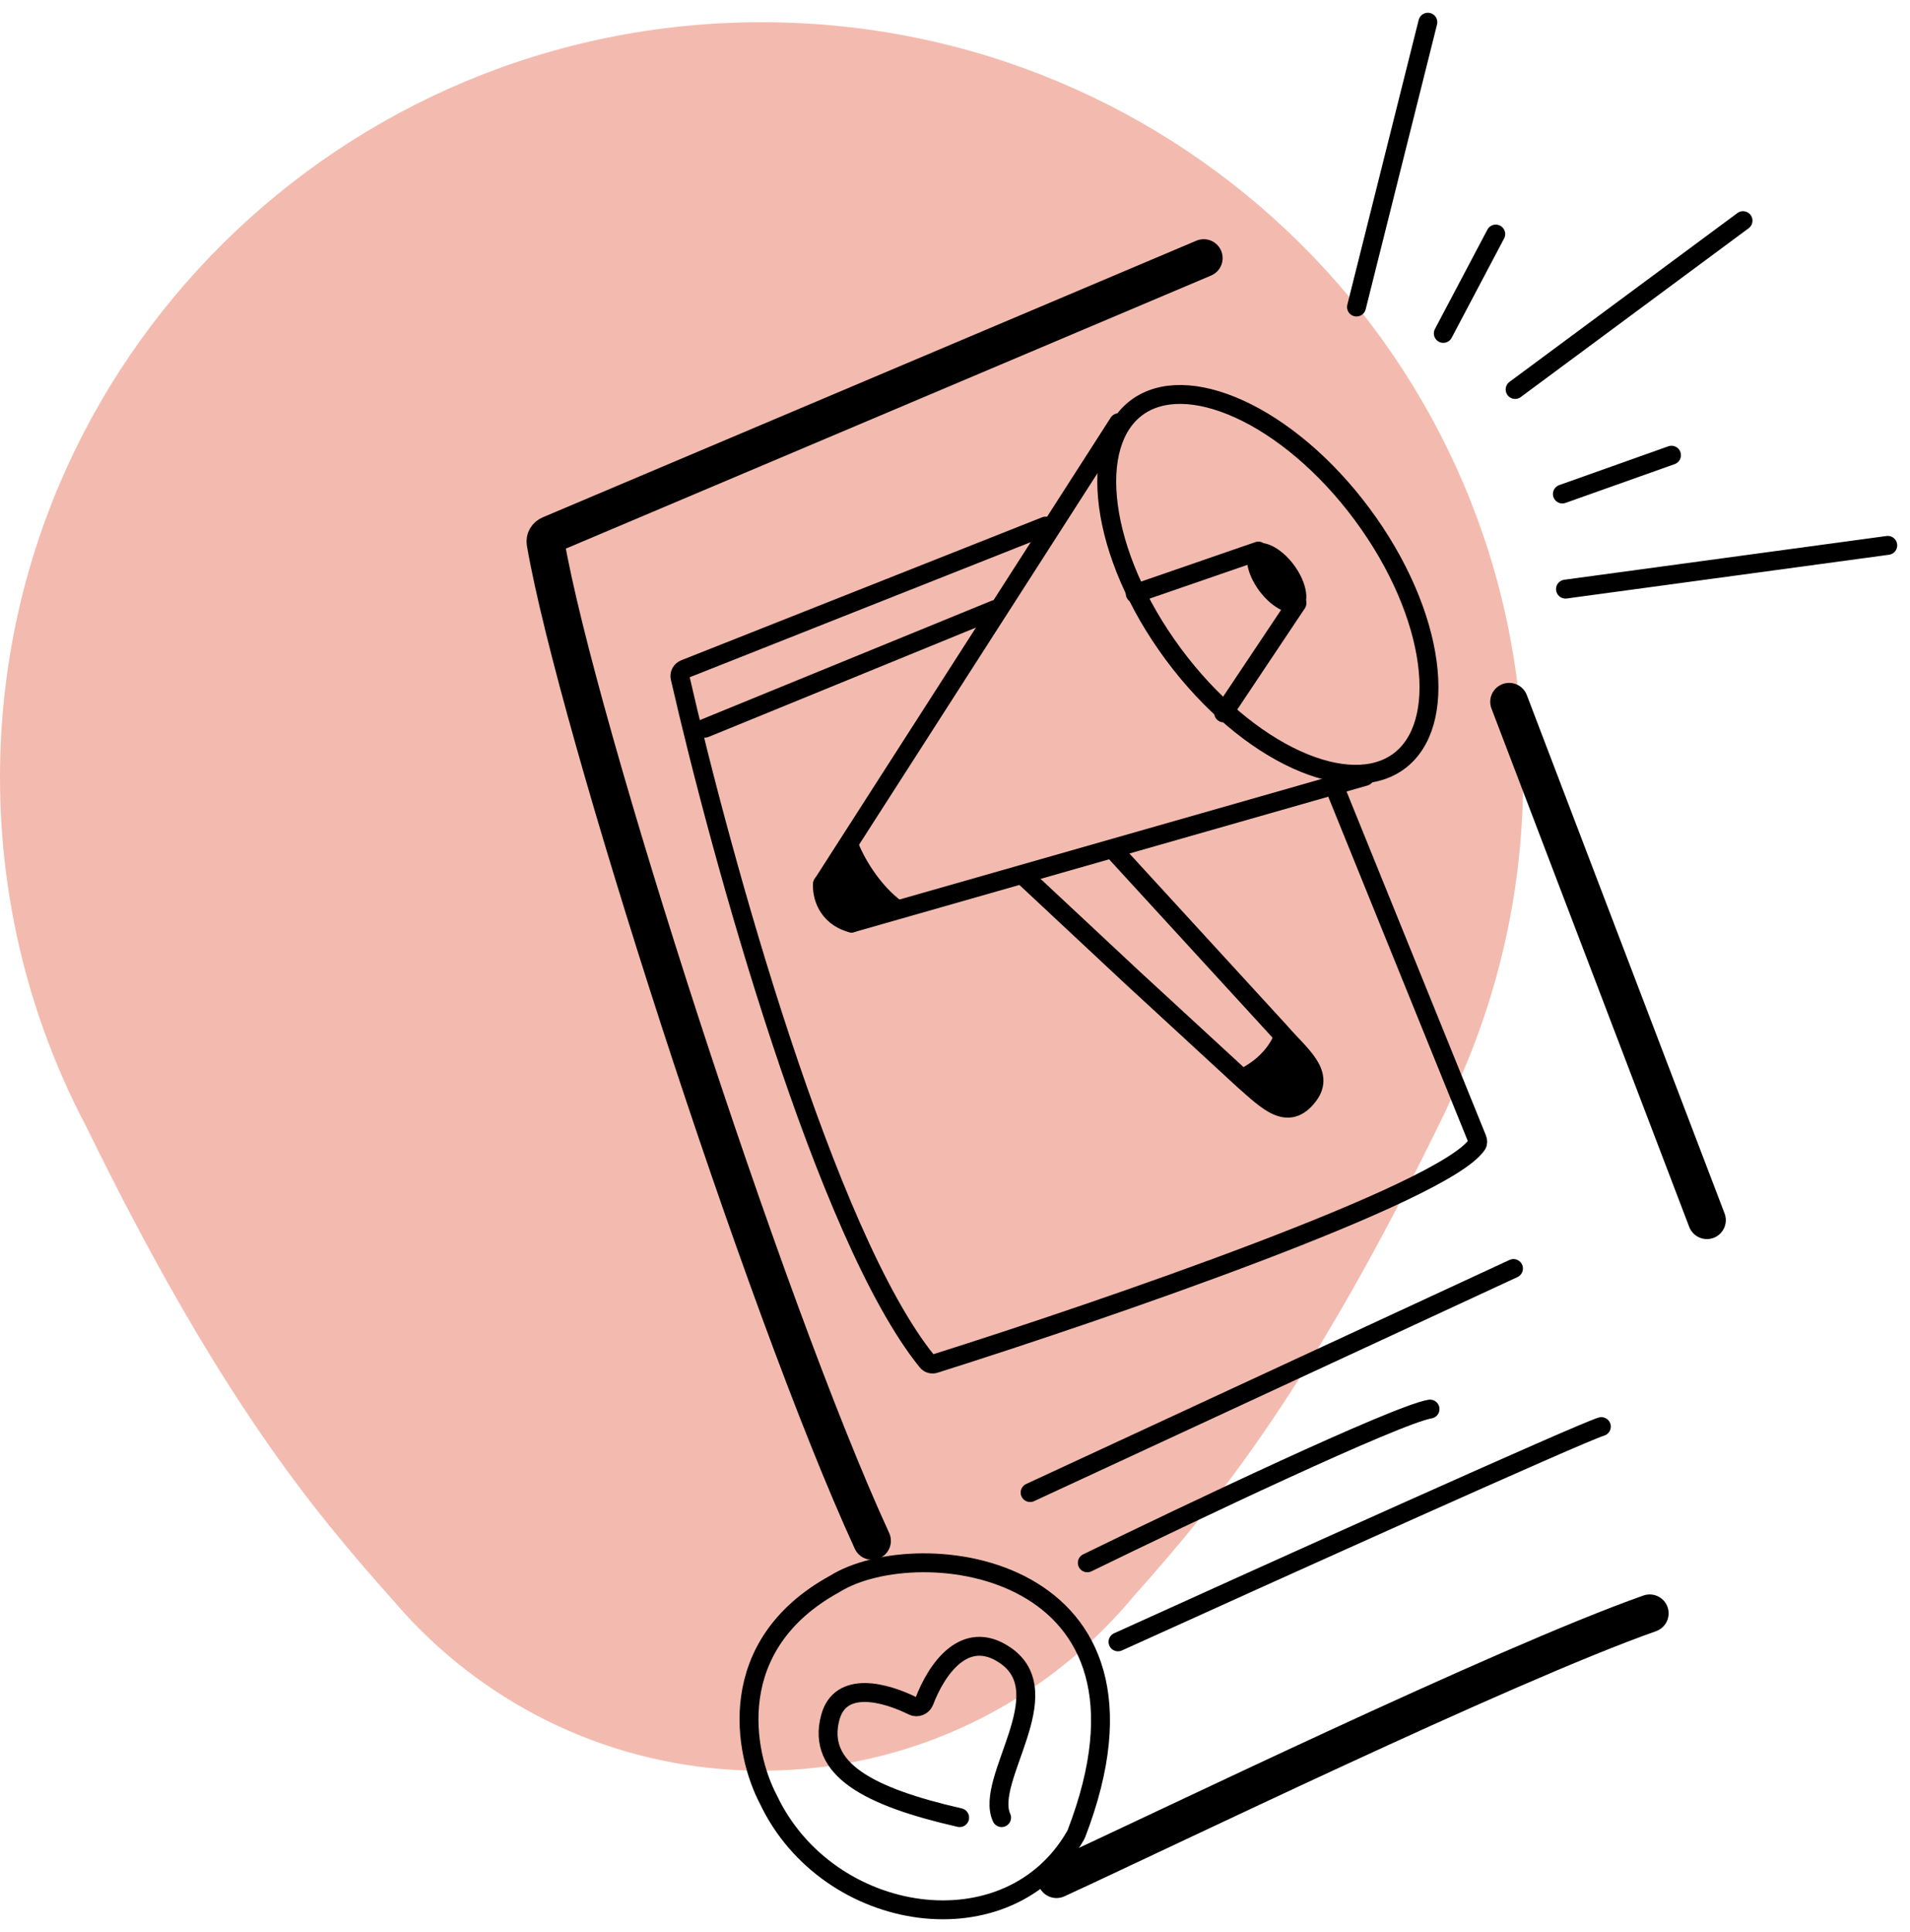
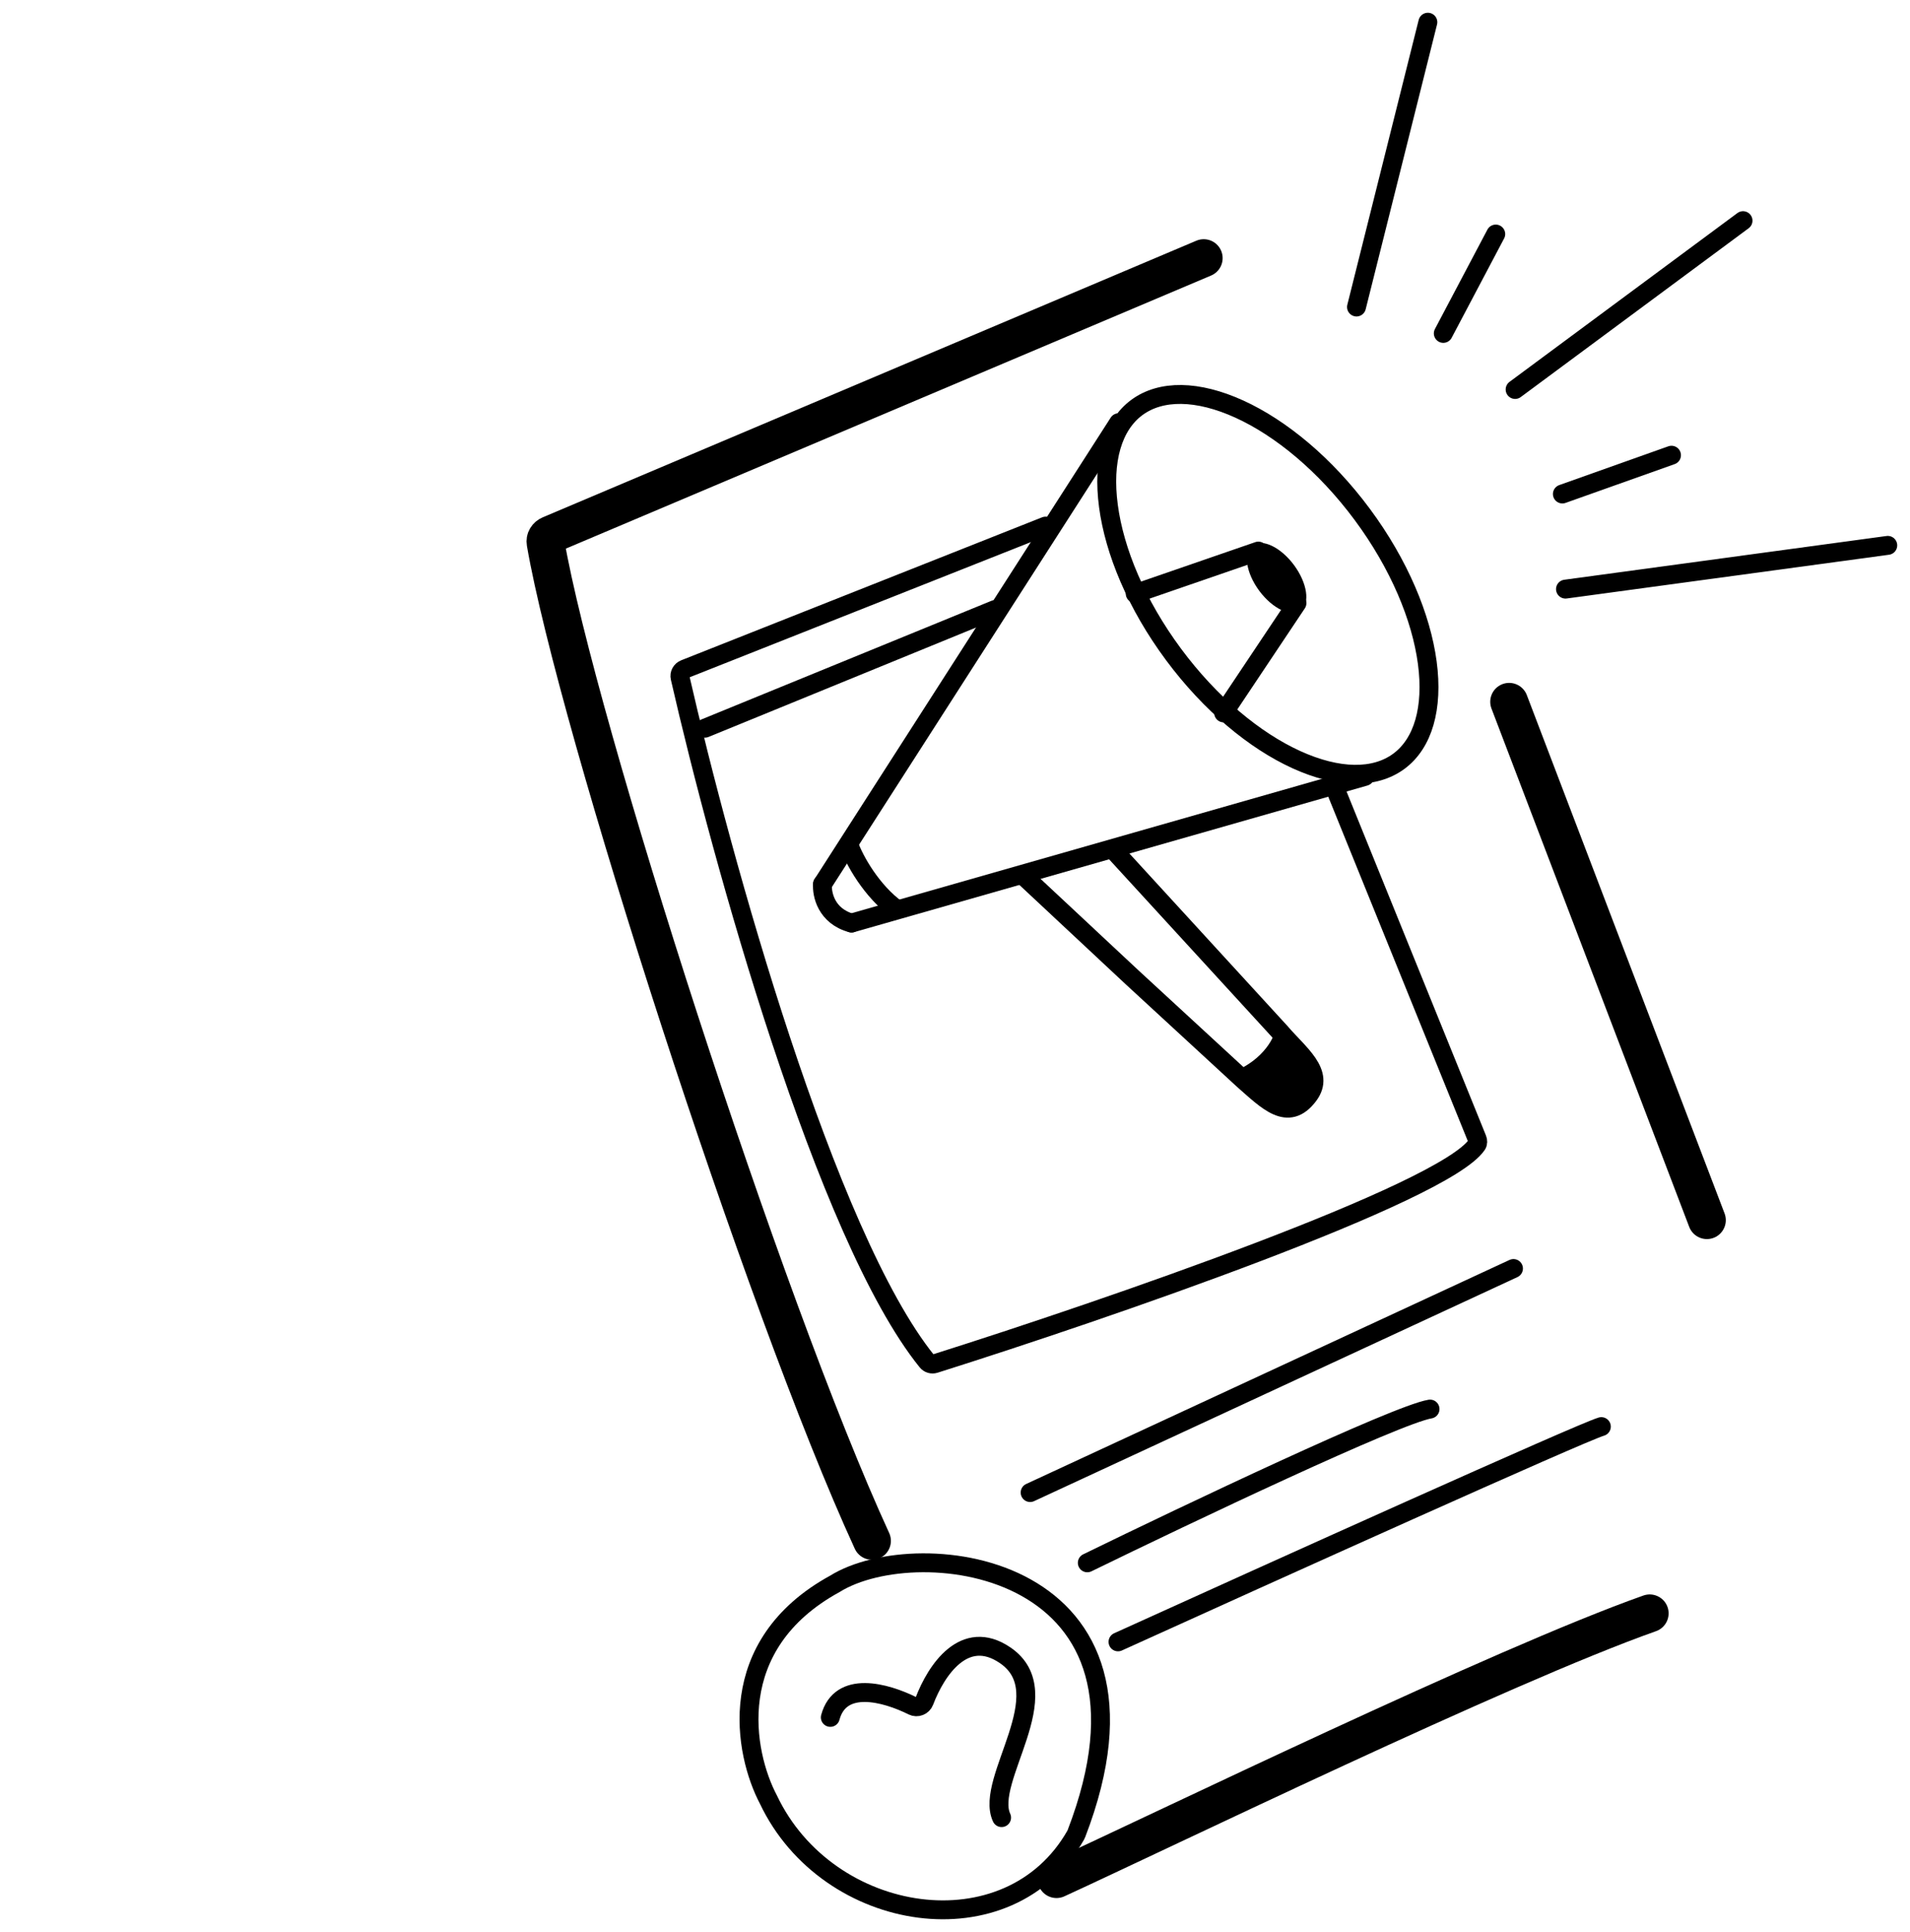
<svg xmlns="http://www.w3.org/2000/svg" width="86" height="87" viewBox="0 0 86 87" fill="none">
-   <path fill-rule="evenodd" clip-rule="evenodd" d="M65.465 49.186C67.467 44.868 68.583 40.063 68.583 35C68.583 16.222 53.23 1 34.291 1C15.353 1 0 16.222 0 35C0 40.667 1.398 46.011 3.872 50.709C9.844 62.929 14.063 67.986 17.77 72.141C17.983 72.389 18.2 72.632 18.424 72.871L18.515 72.973L18.567 73.03L18.571 73.026C22.518 77.158 28.104 79.735 34.297 79.735C41.032 79.735 47.049 76.686 51.022 71.905C54.749 67.72 59.005 62.57 65.039 50.135C65.2 49.803 65.342 49.486 65.465 49.186Z" fill="#F3BBAF" />
-   <path d="M45.098 81.847C44.311 80.135 47.773 76.245 45.255 74.534C43.426 73.29 42.151 75.203 41.617 76.613C41.539 76.82 41.295 76.916 41.097 76.818C39.857 76.2 37.839 75.653 37.386 77.334C36.757 79.668 39.117 80.913 43.209 81.847" stroke="black" stroke-width="0.851" stroke-linecap="round" />
+   <path d="M45.098 81.847C44.311 80.135 47.773 76.245 45.255 74.534C43.426 73.29 42.151 75.203 41.617 76.613C41.539 76.82 41.295 76.916 41.097 76.818C39.857 76.2 37.839 75.653 37.386 77.334" stroke="black" stroke-width="0.851" stroke-linecap="round" />
  <path d="M48.463 82.578C53.162 70.378 41.367 68.971 37.591 71.32C32.553 74.078 33.497 78.946 34.599 81.035C37.272 86.669 45.441 87.927 48.442 82.624C48.45 82.609 48.458 82.594 48.463 82.578Z" stroke="black" stroke-width="0.851" stroke-linecap="round" />
  <path d="M47.079 23.69L30.83 30.128C30.674 30.19 30.584 30.35 30.622 30.514C32.483 38.658 37.181 55.659 41.739 61.302C41.826 61.409 41.961 61.447 42.092 61.406C49.825 58.963 64.987 53.743 66.496 51.549C66.55 51.471 66.547 51.377 66.511 51.288L60.137 35.559" stroke="black" stroke-width="0.851" stroke-linecap="round" />
  <path d="M31.742 32.791L44.8 27.449" stroke="black" stroke-width="0.851" stroke-linecap="round" />
  <path d="M46.383 67.21L68.146 57.121" stroke="black" stroke-width="0.851" stroke-linecap="round" />
  <path d="M48.957 70.374C53.471 68.171 62.878 63.702 64.389 63.45" stroke="black" stroke-width="0.851" stroke-linecap="round" />
  <path d="M50.34 73.933C57.229 70.806 71.227 64.49 72.103 64.24" stroke="black" stroke-width="0.851" stroke-linecap="round" />
  <path d="M74.28 72.649C67.641 74.995 52.213 82.491 47.57 84.617" stroke="black" stroke-width="1.703" stroke-linecap="round" />
  <path d="M39.262 69.385C34.375 58.755 25.961 32.538 24.564 24.435C24.537 24.281 24.623 24.141 24.768 24.08L54.199 11.623" stroke="black" stroke-width="1.703" stroke-linecap="round" />
  <path d="M67.951 31.602L76.855 54.944" stroke="black" stroke-width="1.703" stroke-linecap="round" />
  <path d="M64.291 1L61.078 13.825" stroke="black" stroke-width="0.851" stroke-linecap="round" />
  <path d="M67.348 10.539L64.986 15.013" stroke="black" stroke-width="0.851" stroke-linecap="round" />
  <path d="M78.482 9.936C74.475 12.904 72.228 14.569 68.22 17.538" stroke="black" stroke-width="0.851" stroke-linecap="round" />
  <path d="M75.261 20.498L70.348 22.245" stroke="black" stroke-width="0.851" stroke-linecap="round" />
  <path d="M84.999 24.558L70.488 26.528" stroke="black" stroke-width="0.851" stroke-linecap="round" />
  <path d="M52.836 29.464C54.501 31.71 56.5 33.354 58.368 34.206C60.251 35.065 61.901 35.083 62.988 34.278C64.075 33.473 64.538 31.889 64.265 29.838C63.993 27.803 63.003 25.412 61.338 23.165C59.673 20.919 57.674 19.275 55.806 18.423C53.923 17.564 52.273 17.546 51.185 18.351C50.099 19.156 49.635 20.74 49.909 22.791C50.18 24.826 51.171 27.217 52.836 29.464Z" stroke="black" stroke-width="0.851" />
  <ellipse cx="0.973" cy="1.824" rx="0.973" ry="1.824" transform="matrix(-0.804 0.595 0.595 0.803 57.178 23.98)" fill="black" />
-   <path d="M40.291 41.028C39.283 40.322 38.446 38.812 38.154 38.145L37.038 39.805C36.962 41.011 37.875 41.48 38.341 41.564L40.291 41.028Z" fill="black" />
  <path d="M37.04 39.805L50.369 19.034" stroke="black" stroke-width="0.851" stroke-linecap="round" />
  <path d="M61.456 34.962L38.344 41.564" stroke="black" stroke-width="0.851" stroke-linecap="round" />
  <path d="M58.397 27.159L55.096 32.102" stroke="black" stroke-width="0.851" stroke-linecap="round" />
  <path d="M56.659 24.815L51.114 26.729" stroke="black" stroke-width="0.851" stroke-linecap="round" />
  <path d="M55.561 48.256C56.903 47.717 57.456 46.626 57.422 46.273C57.696 46.553 58.636 47.429 58.955 48.24C59.119 48.656 59.007 49.083 58.791 49.346C58.573 49.611 58.137 49.828 57.694 49.704C56.842 49.466 55.853 48.538 55.561 48.256Z" fill="black" />
  <path d="M50.132 38.276L57.649 46.48C58.479 47.455 59.682 48.304 58.922 49.321C57.994 50.563 57.059 49.566 55.982 48.623L50.974 44.009L46.05 39.408" stroke="black" stroke-width="0.851" stroke-linecap="round" />
  <path d="M37.035 39.806C36.996 40.263 37.202 41.256 38.338 41.564" stroke="black" stroke-width="0.851" stroke-linecap="round" />
  <path d="M38.217 38.024C38.46 38.727 39.251 40.135 40.389 40.956" stroke="black" stroke-width="0.851" stroke-linecap="round" />
</svg>